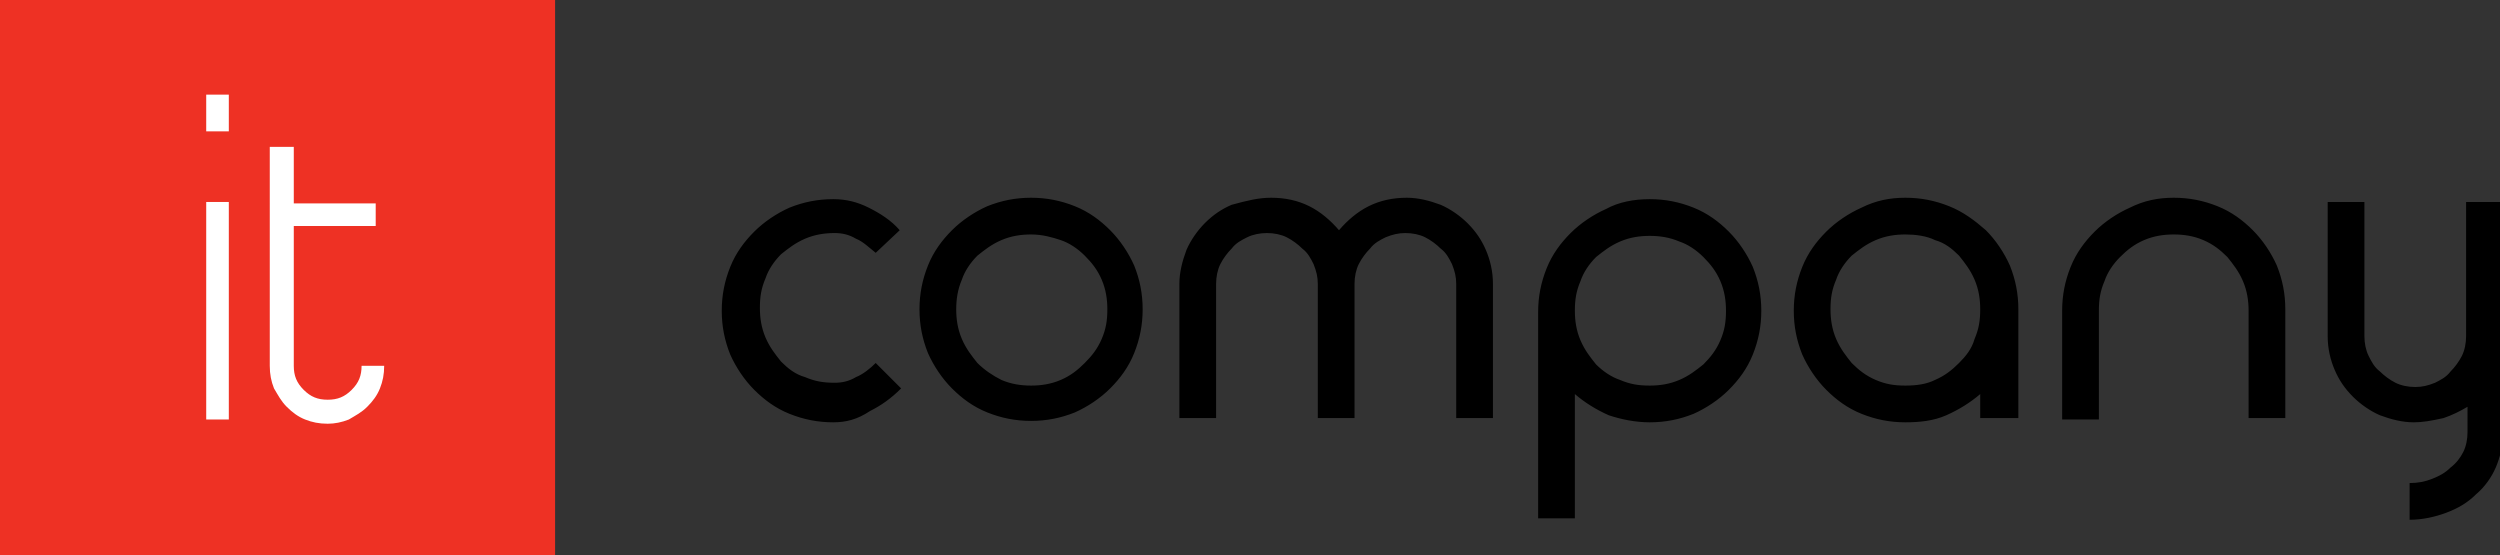
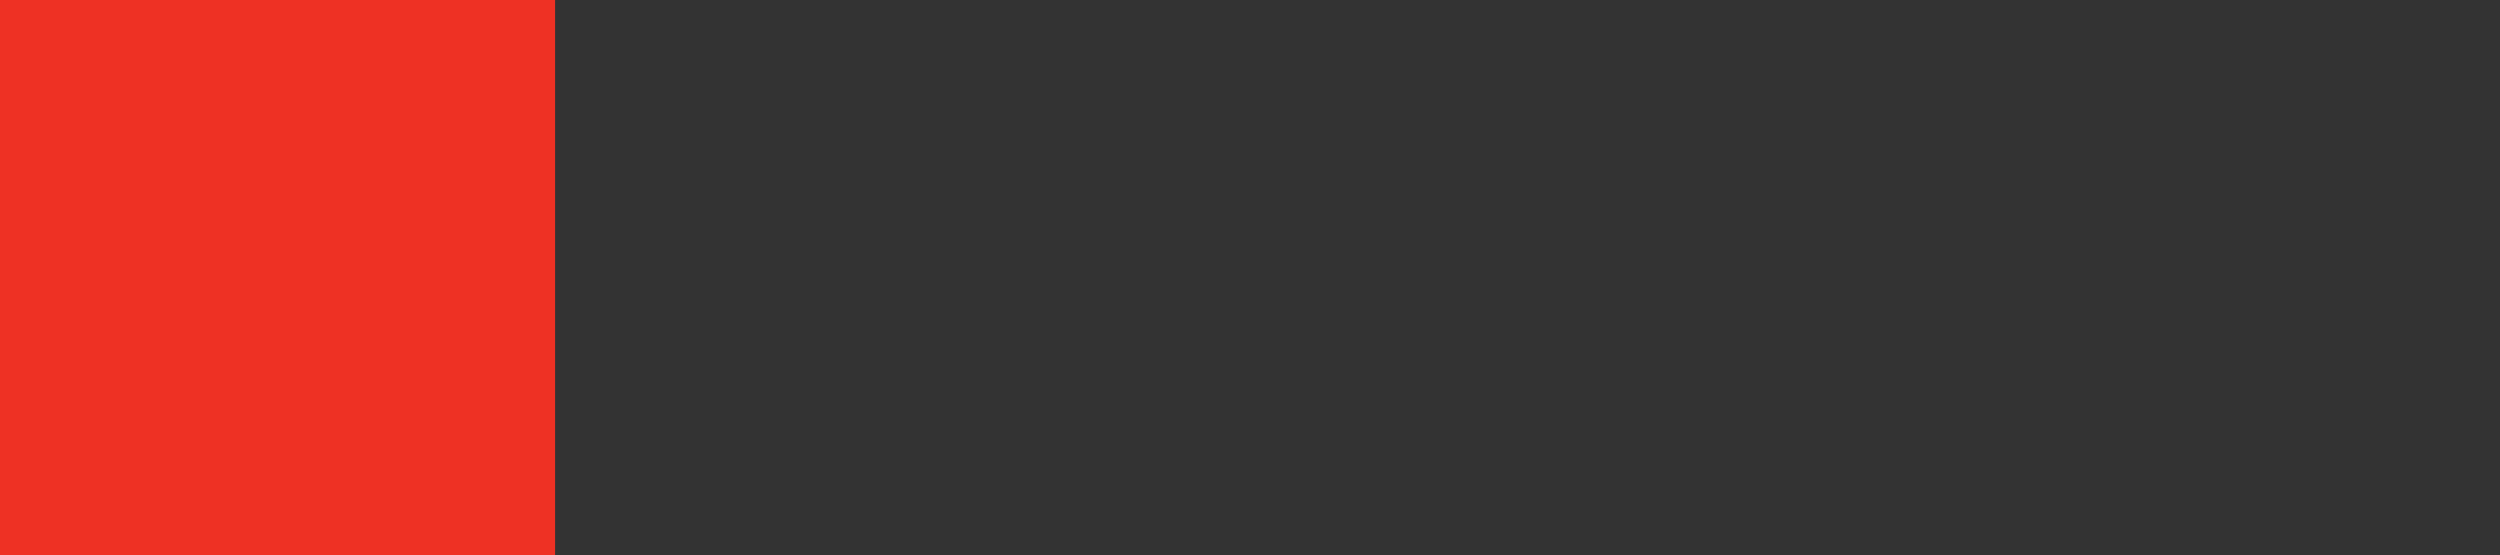
<svg xmlns="http://www.w3.org/2000/svg" xmlns:xlink="http://www.w3.org/1999/xlink" width="177" height="39.3">
  <rect width="100%" height="100%" fill="#333333" stroke="none" />
  <path fill="#ee3124" d="M0 0h39.3v39.3H0z" />
-   <path d="M14.6 29.7h1.6V14.3h-1.6v15.4zm0-20.4h1.6V6.7h-1.6v2.6z" fill="#fff" />
  <defs>
    <path id="a" d="M0 0h177v39.3H0z" />
  </defs>
  <clipPath id="b">
    <use xlink:href="#a" overflow="visible" />
  </clipPath>
-   <path d="M19.2 10.4h1.6v4h5.8V16h-5.8v9.9c0 .7.2 1.2.7 1.7.5.5 1 .7 1.7.7s1.2-.2 1.7-.7c.5-.5.7-1 .7-1.7h1.6c0 .6-.1 1.1-.3 1.6-.2.5-.5.9-.9 1.3s-.8.6-1.3.9c-.5.2-1 .3-1.5.3-.6 0-1.1-.1-1.6-.3-.5-.2-.9-.5-1.3-.9s-.6-.8-.9-1.3c-.2-.5-.3-1-.3-1.6V10.4z" clip-path="url(#b)" fill="#fff" />
-   <path d="M59 29.9c-1.1 0-2.1-.2-3.1-.6-1-.4-1.8-1-2.5-1.7s-1.3-1.6-1.7-2.5c-.4-1-.6-2-.6-3.1s.2-2.1.6-3.1c.4-1 1-1.8 1.7-2.5s1.6-1.3 2.5-1.7c1-.4 2-.6 3.1-.6.9 0 1.7.2 2.5.6.8.4 1.6.9 2.2 1.6L62 17.9c-.5-.4-.9-.8-1.4-1-.5-.3-1-.4-1.5-.4-.7 0-1.4.1-2.1.4-.7.3-1.2.7-1.7 1.1-.5.5-.9 1.1-1.1 1.7-.3.7-.4 1.3-.4 2.1 0 .7.1 1.4.4 2.1.3.7.7 1.2 1.1 1.7.5.5 1 .9 1.7 1.1.7.3 1.3.4 2.1.4.5 0 1-.1 1.5-.4.5-.2 1-.6 1.4-1l1.8 1.8c-.7.7-1.4 1.2-2.2 1.6-.9.6-1.7.8-2.6.8M73 14c1.1 0 2.1.2 3.1.6 1 .4 1.8 1 2.5 1.7s1.3 1.6 1.7 2.5c.4 1 .6 2 .6 3.1s-.2 2.1-.6 3.1c-.4 1-1 1.8-1.7 2.5s-1.6 1.3-2.5 1.7c-1 .4-2 .6-3.1.6s-2.1-.2-3.1-.6c-1-.4-1.8-1-2.5-1.7s-1.3-1.6-1.7-2.5c-.4-1-.6-2-.6-3.1s.2-2.1.6-3.1c.4-1 1-1.8 1.7-2.5s1.6-1.3 2.5-1.7c1-.4 2-.6 3.1-.6m0 2.6c-.7 0-1.4.1-2.1.4-.7.3-1.2.7-1.7 1.1-.5.5-.9 1.1-1.1 1.7-.3.7-.4 1.4-.4 2.1 0 .7.1 1.4.4 2.1.3.7.7 1.2 1.1 1.7.5.5 1.1.9 1.7 1.2.7.3 1.4.4 2.1.4.7 0 1.4-.1 2.1-.4.7-.3 1.2-.7 1.7-1.2s.9-1 1.2-1.7c.3-.7.4-1.3.4-2.1 0-.7-.1-1.4-.4-2.1-.3-.7-.7-1.2-1.2-1.7s-1.1-.9-1.7-1.1c-.6-.2-1.3-.4-2.1-.4M90 14c1 0 1.9.2 2.7.6.8.4 1.5 1 2.1 1.7.6-.7 1.3-1.3 2.1-1.7.8-.4 1.7-.6 2.7-.6.8 0 1.6.2 2.4.5.7.3 1.4.8 1.9 1.3.6.6 1 1.2 1.3 1.9.3.7.5 1.5.5 2.4v9.5h-2.6v-9.5c0-.5-.1-.9-.3-1.4-.2-.4-.4-.8-.8-1.1-.3-.3-.7-.6-1.1-.8-.4-.2-.9-.3-1.4-.3-.5 0-.9.1-1.4.3-.4.2-.8.4-1.1.8-.3.3-.6.7-.8 1.1-.2.4-.3.9-.3 1.4v9.5h-2.6v-9.5c0-.5-.1-.9-.3-1.4-.2-.4-.4-.8-.8-1.1-.3-.3-.7-.6-1.1-.8-.4-.2-.9-.3-1.4-.3-.5 0-1 .1-1.4.3-.4.2-.8.4-1.1.8-.3.3-.6.7-.8 1.1-.2.4-.3.9-.3 1.4v9.5h-2.6v-9.5c0-.8.2-1.6.5-2.4.3-.7.8-1.4 1.3-1.9.6-.6 1.2-1 1.9-1.3 1.1-.3 1.9-.5 2.8-.5m26.8.1c1.1 0 2.1.2 3.1.6 1 .4 1.8 1 2.5 1.7s1.3 1.6 1.7 2.5c.4 1 .6 2 .6 3.1s-.2 2.1-.6 3.1c-.4 1-1 1.8-1.7 2.5s-1.6 1.3-2.5 1.7c-1 .4-2 .6-3.1.6-1 0-2-.2-2.9-.5-.9-.4-1.7-.9-2.4-1.5v8.8h-2.6V22.1c0-1.1.2-2.1.6-3.1s1-1.8 1.7-2.5 1.6-1.3 2.5-1.7c.9-.5 2-.7 3.1-.7m0 2.6c-.7 0-1.4.1-2.1.4-.7.3-1.2.7-1.7 1.1-.5.5-.9 1.1-1.1 1.7-.3.7-.4 1.3-.4 2.1 0 .7.1 1.4.4 2.1.3.7.7 1.2 1.1 1.7.5.5 1.1.9 1.7 1.1.7.3 1.3.4 2.1.4.7 0 1.4-.1 2.1-.4.7-.3 1.2-.7 1.7-1.1.5-.5.9-1 1.2-1.7.3-.7.4-1.3.4-2.1 0-.7-.1-1.4-.4-2.1-.3-.7-.7-1.2-1.2-1.7s-1.1-.9-1.7-1.1c-.7-.3-1.4-.4-2.1-.4m18.1-2.7c1.1 0 2.1.2 3.1.6 1 .4 1.8 1 2.6 1.7.7.7 1.3 1.6 1.7 2.5.4 1 .6 2 .6 3.1v7.7h-2.7v-1.7c-.7.6-1.5 1.1-2.4 1.5-.9.4-1.9.5-2.9.5-1.1 0-2.1-.2-3.1-.6-1-.4-1.8-1-2.5-1.7s-1.3-1.6-1.7-2.5c-.4-1-.6-2-.6-3.1s.2-2.1.6-3.1c.4-1 1-1.8 1.7-2.5s1.6-1.3 2.5-1.7c1-.5 2-.7 3.1-.7m0 2.6c-.7 0-1.4.1-2.1.4-.7.3-1.2.7-1.7 1.1-.5.5-.9 1.1-1.1 1.7-.3.7-.4 1.3-.4 2.1 0 .7.1 1.4.4 2.1s.7 1.2 1.1 1.7c.5.5 1 .9 1.7 1.2.7.3 1.3.4 2.1.4s1.5-.1 2.1-.4c.7-.3 1.2-.7 1.7-1.2s.9-1 1.1-1.7c.3-.7.4-1.3.4-2.1 0-.7-.1-1.4-.4-2.1-.3-.7-.7-1.2-1.1-1.7-.5-.5-1-.9-1.7-1.1-.6-.3-1.4-.4-2.1-.4m19-2.6c1.1 0 2.1.2 3.1.6 1 .4 1.8 1 2.5 1.7s1.3 1.6 1.7 2.5c.4 1 .6 2 .6 3.1v7.7h-2.6V22c0-.7-.1-1.4-.4-2.1-.3-.7-.7-1.2-1.1-1.7-.5-.5-1-.9-1.7-1.2-.7-.3-1.4-.4-2.1-.4-.7 0-1.4.1-2.1.4-.7.3-1.2.7-1.7 1.2s-.9 1.1-1.1 1.7c-.3.7-.4 1.3-.4 2.1v7.7H146V22c0-1.1.2-2.1.6-3.1.4-1 1-1.8 1.7-2.5s1.6-1.3 2.5-1.7c1-.5 2-.7 3.1-.7m17 15.9c-.8 0-1.6-.2-2.4-.5-.7-.3-1.4-.8-1.9-1.3-.6-.6-1-1.2-1.3-1.9-.3-.7-.5-1.5-.5-2.4v-9.5h2.6v9.5c0 .5.1 1 .3 1.4.2.4.4.8.8 1.1.3.3.7.6 1.1.8.4.2.9.3 1.4.3.5 0 .9-.1 1.4-.3.4-.2.8-.4 1.1-.8.3-.3.6-.7.8-1.1.2-.4.3-.9.3-1.4v-9.5h2.6v16.4c0 .9-.2 1.7-.5 2.4s-.8 1.4-1.4 1.9c-.6.6-1.3 1-2.1 1.3-.8.3-1.7.5-2.6.5v-2.6c.6 0 1.1-.1 1.6-.3s.9-.4 1.3-.8c.4-.3.7-.7.9-1.1.2-.4.3-.9.3-1.4v-1.8c-.5.3-1.1.6-1.7.8-.9.2-1.5.3-2.1.3" clip-path="url(#b)" />
</svg>